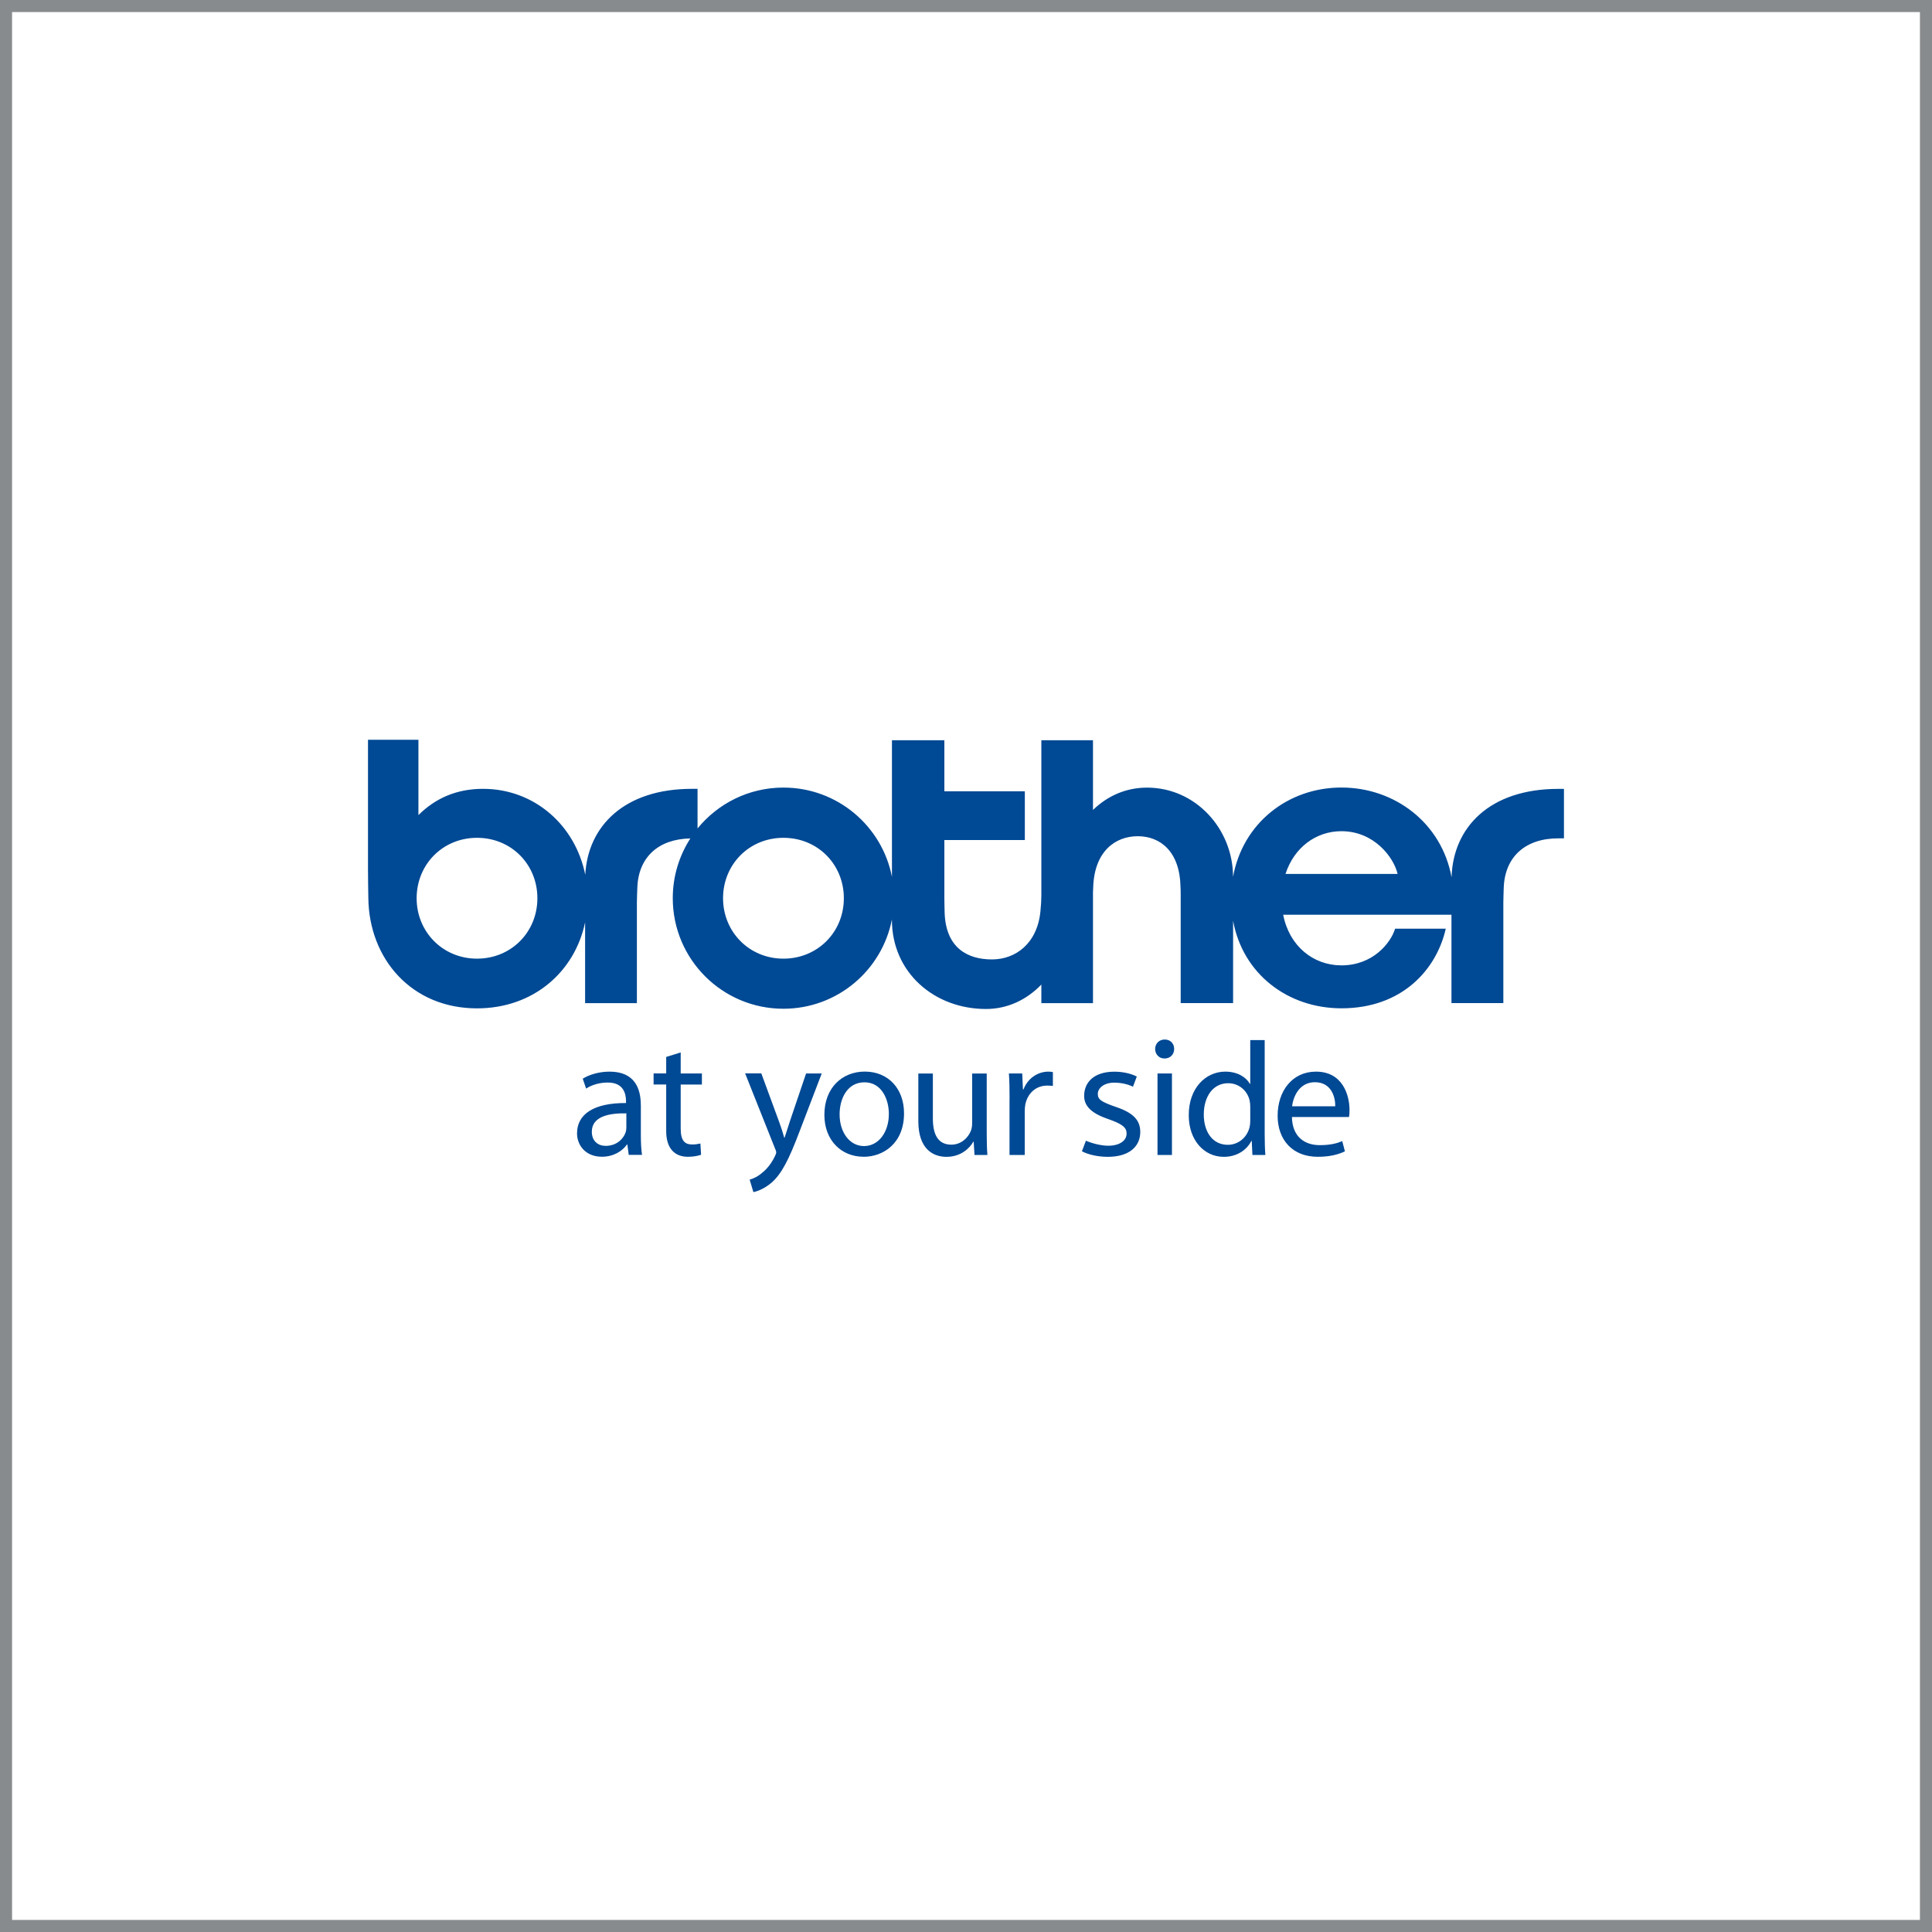
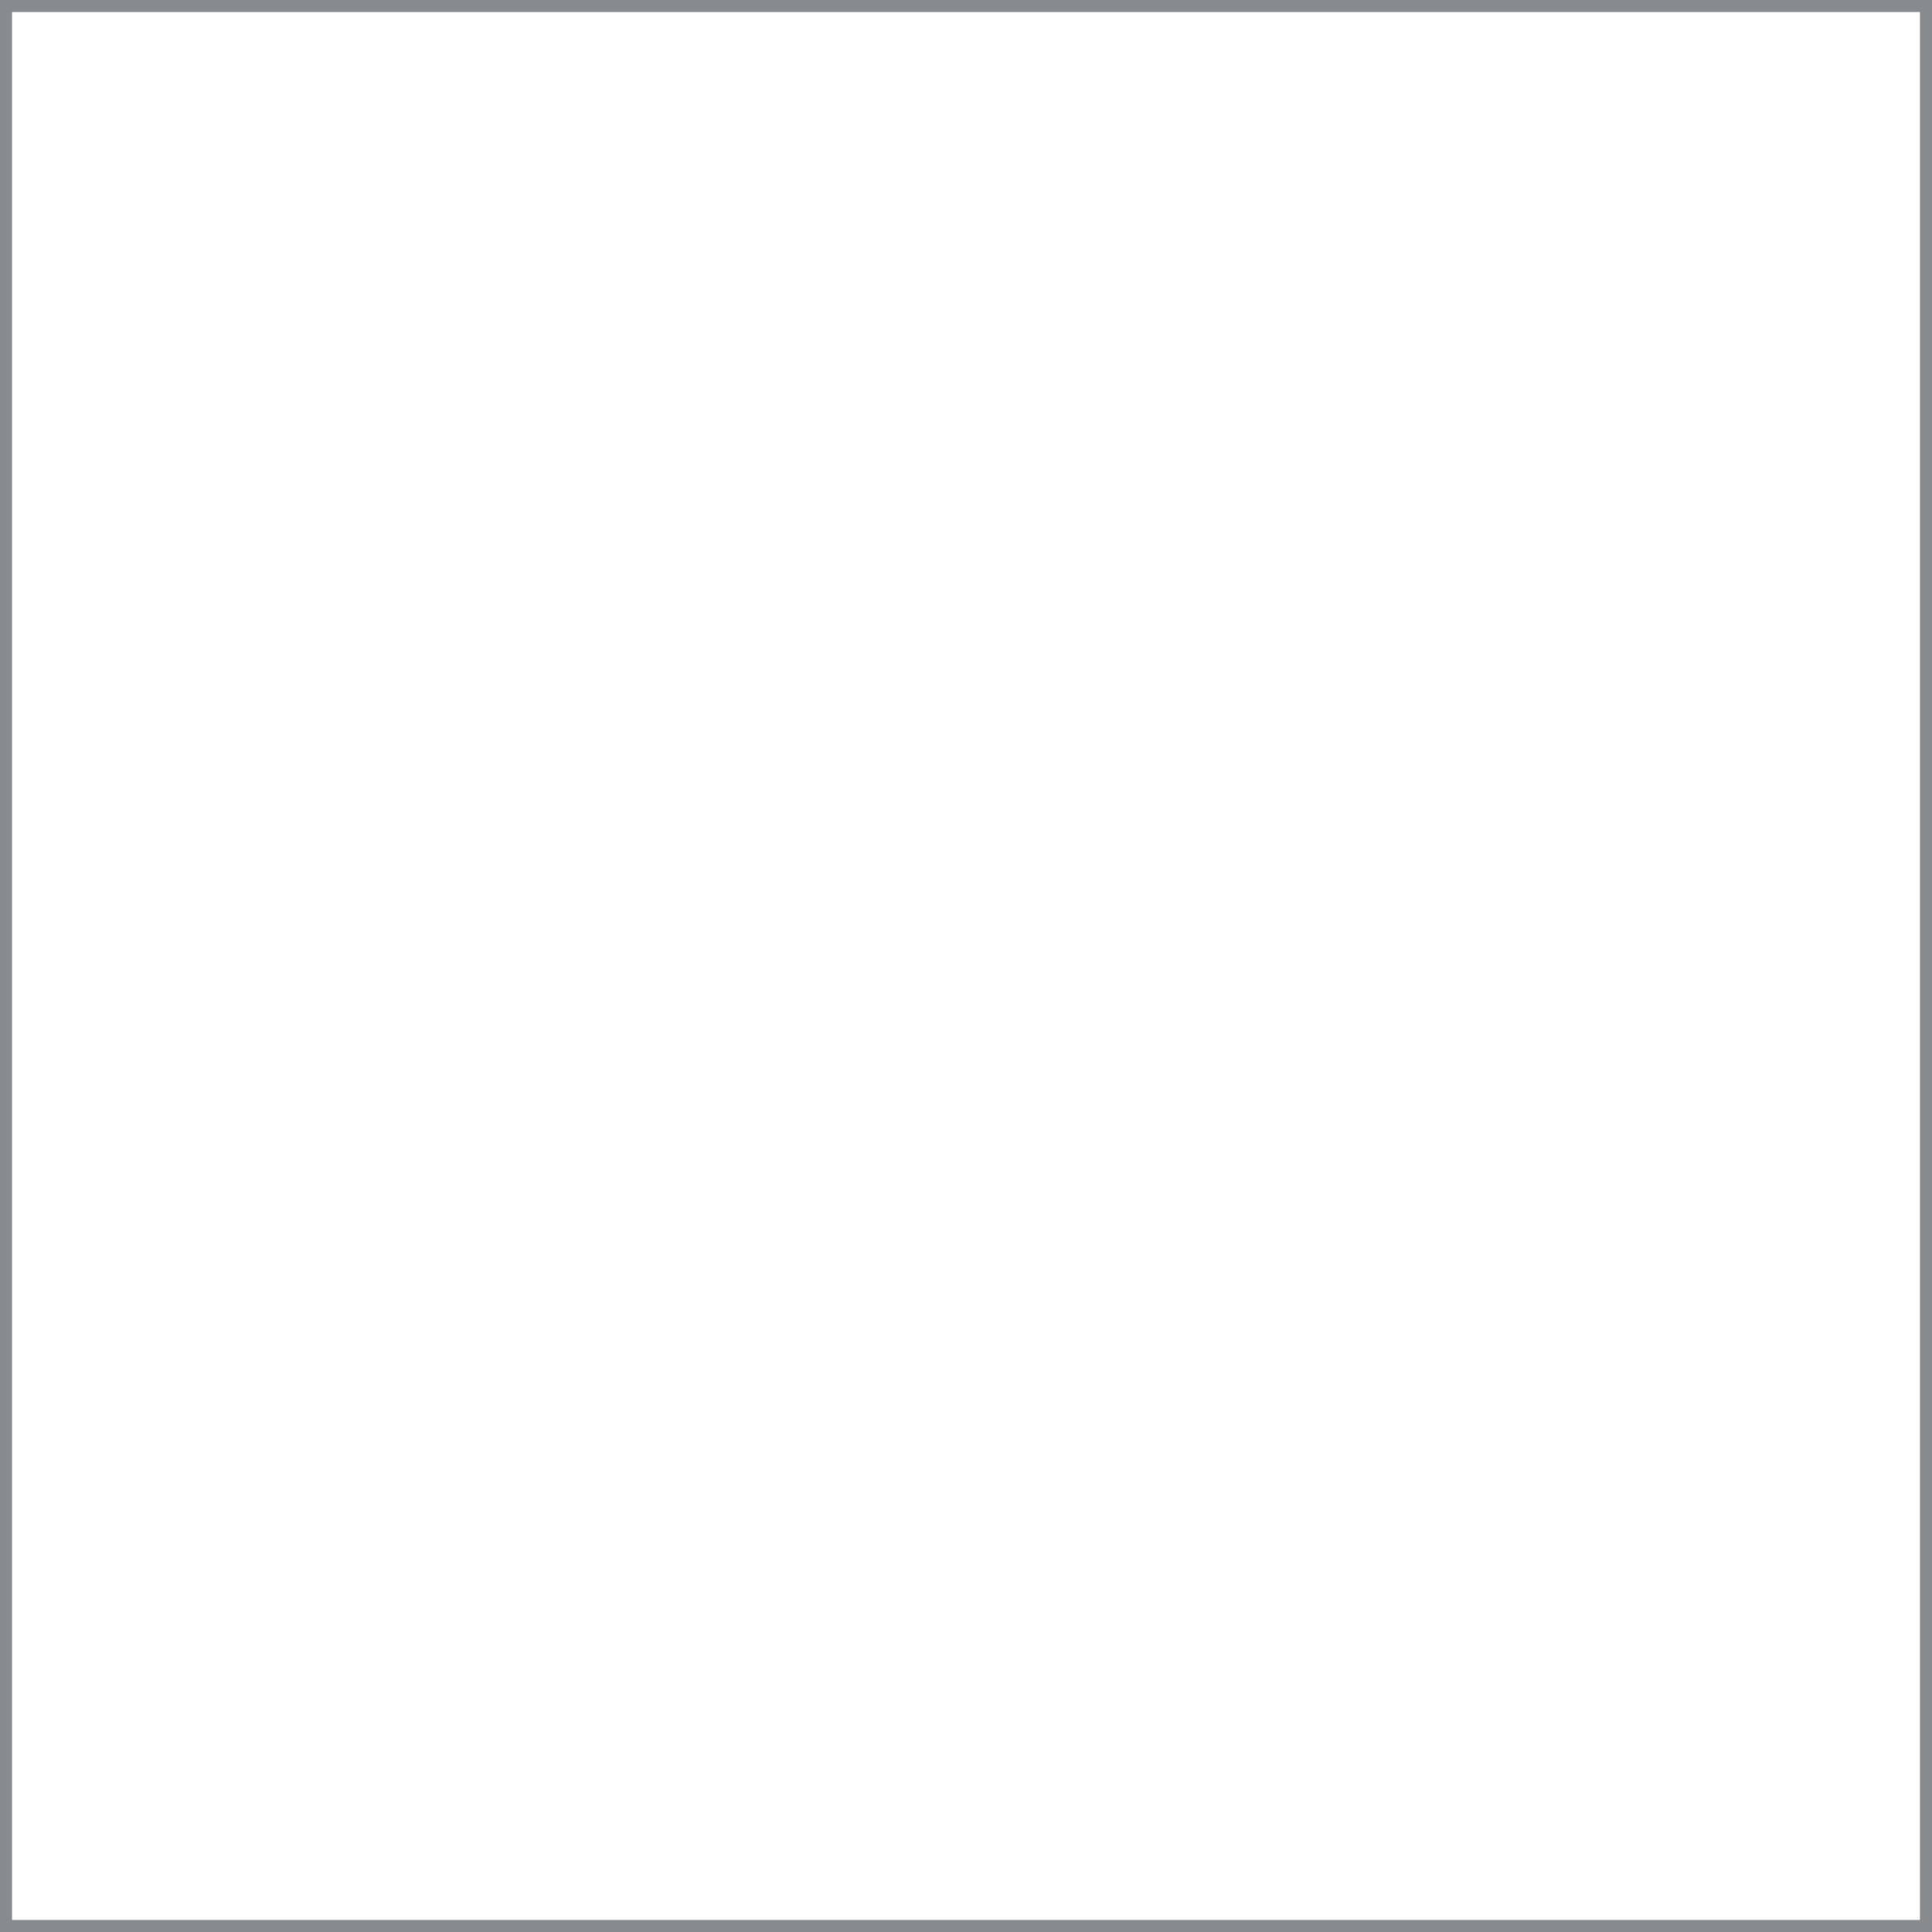
<svg xmlns="http://www.w3.org/2000/svg" version="1.1" id="Layer_1" x="0px" y="0px" width="400px" height="400px" viewBox="0 0 400 400" xml:space="preserve">
-   <path fill="#004994" d="M98.76,208.77c11.72,0,20.27-7.63,22.38-17.82v16.74h10.72v-20.86c0-0.95,0.06-2,0.09-2.98 c0.19-6.36,4.36-10.15,10.98-10.26c-2.3,3.57-3.64,7.81-3.64,12.37c0,12.64,10.25,22.89,22.9,22.89c11.15,0,20.42-7.95,22.47-18.49 v0.05c0,11,8.84,18.49,19.47,18.49c4.49,0,8.45-1.92,11.47-5.06v3.85h10.69v-22.95c0.01-0.43,0.03-0.79,0.05-1.15 c0.27-7.3,4.53-10.46,9.23-10.46c4.66,0,8.68,3.17,8.84,10.42c0.03,0.63,0.04,1.04,0.04,1.75v22.38h10.85v-17.04 c2.01,11.01,11.32,18.12,22.44,18.12c12.58,0,19.69-8.06,21.59-16.48h-10.49c-0.92,3-4.63,7.59-11.11,7.59 c-5.83,0-10.8-3.99-12.06-10.48h34.84v18.29h10.74v-20.86c0-0.95,0.06-2,0.08-2.98c0.21-6.46,4.49-10.27,11.29-10.27h1.18v-10.24 h-1.18c-14.22,0-21.79,7.98-22.09,18.31c-2.05-11.25-11.76-18.59-22.81-18.59c-11.02,0-20.41,7.34-22.43,18.49 c-0.01-9.91-7.74-18.47-17.8-18.47c-4.37,0-8.16,1.69-11.2,4.62v-14.43h-10.69v32.12c0,1.05-0.05,1.74-0.19,3.3 c-0.65,6.66-5.14,9.96-10.04,9.96c-5.07,0-9.65-2.4-9.8-9.92c-0.02-1.3-0.05-1.84-0.05-2.77v-12.03h16.66v-10.09h-16.66v-10.57 h-10.85v28.29c-2.05-10.54-11.32-18.49-22.47-18.49c-7.18,0-13.57,3.3-17.78,8.46v-8.2h-1.18c-13.98,0-21.53,7.71-22.07,17.79 c-2.05-10.21-10.49-17.79-21.17-17.79c-5.59,0-9.95,2.03-13.37,5.44v-15.6H76.19v27.1c0,2,0.05,3.88,0.07,5.68 C76.4,198.49,85.18,208.77,98.76,208.77 M277.73,172.09c6.79,0,10.85,5.45,11.63,8.85h-23.21 C267.92,175.47,272.45,172.09,277.73,172.09z M162.2,173.46c7.1,0,12.51,5.5,12.51,12.51c0,7.02-5.45,12.51-12.51,12.51 c-7.06,0-12.5-5.53-12.5-12.51C149.7,178.98,155.1,173.46,162.2,173.46z M98.76,173.46c7.1,0,12.5,5.5,12.5,12.51 c0,7.02-5.43,12.51-12.5,12.51c-7.07,0-12.5-5.53-12.5-12.51C86.26,178.98,91.66,173.46,98.76,173.46z M129.68,233.44 c0,0.31-0.04,0.66-0.14,0.98c-0.49,1.43-1.92,2.82-4.15,2.82c-1.54,0-2.86-0.96-2.86-2.93c0-3.27,3.8-3.87,7.15-3.8V233.44z M132.67,228.77c0-3.38-1.25-6.9-6.45-6.9c-2.12,0-4.18,0.59-5.57,1.46l0.7,2.05c1.18-0.79,2.83-1.25,4.43-1.25 c3.45-0.04,3.83,2.51,3.83,3.9v0.34c-6.51-0.03-10.14,2.2-10.14,6.28c0,2.44,1.74,4.84,5.16,4.84c2.41,0,4.25-1.19,5.16-2.52h0.1 l0.28,2.13h2.75c-0.17-1.15-0.24-2.58-0.24-4.04V228.77z M140.93,217.9v4.35h4.39v2.29h-4.39v9.14c0,2.56,0.91,3.27,2.37,3.27 c0.67,0,1.14-0.07,1.71-0.2l0.14,2.33c-0.54,0.19-1.47,0.42-2.72,0.42c-2.72,0-4.5-1.71-4.5-5.31v-9.66h-2.61v-2.29h2.61v-3.41 L140.93,217.9z M157.63,222.25l3.66,9.96c0.41,1.12,0.81,2.33,1.08,3.34h0.07c0.31-1.01,0.69-2.18,1.1-3.41l3.35-9.89h3.24 l-4.6,12.02c-2.19,5.78-3.69,8.75-5.79,10.59c-1.53,1.29-2.99,1.81-3.76,1.95l-0.77-2.58c0.77-0.2,1.78-0.69,2.68-1.5 c0.84-0.66,1.85-1.85,2.58-3.42c0.14-0.32,0.24-0.52,0.24-0.73c0-0.17-0.07-0.41-0.24-0.77l-6.2-15.58H157.63z M178.88,237.28 c-2.96,0-5.05-2.83-5.05-6.56c0-3.24,1.57-6.64,5.15-6.64c3.63,0,5.05,3.64,5.05,6.53c0,3.87-2.19,6.67-5.13,6.67H178.88z M178.81,239.5c4,0,8.36-2.72,8.36-9c0-5.12-3.28-8.64-8.12-8.64c-4.64,0-8.37,3.31-8.37,8.95c0,5.33,3.55,8.68,8.09,8.68H178.81z M204.29,234.52c0,1.74,0.03,3.28,0.14,4.6h-2.67l-0.17-2.75h-0.07c-0.76,1.36-2.58,3.14-5.57,3.14c-2.65,0-5.82-1.5-5.82-7.39 v-9.86h3.01v9.31c0,3.33,1.07,5.42,3.82,5.42c2.06,0,3.48-1.45,4.04-2.84c0.17-0.42,0.27-0.98,0.27-1.57v-10.32h3.02V234.52z M209.02,227.51c0-1.98-0.02-3.69-0.14-5.26h2.76l0.15,3.31h0.11c0.85-2.27,2.92-3.69,5.17-3.69c0.35,0,0.61,0.03,0.92,0.1v2.86 c-0.38-0.04-0.73-0.07-1.18-0.07c-2.38,0-4.06,1.64-4.53,3.9c-0.08,0.45-0.12,0.94-0.12,1.46v9h-3.15V227.51z M224.83,236.17 c1.17,0.52,3.1,1.04,4.6,1.04c2.41,0,3.82-1.08,3.82-2.51c0-1.27-0.84-1.99-4.02-3.09c-3.36-1.17-4.77-2.68-4.77-4.72 c0-2.72,1.93-5.01,6.28-5.01c1.88,0,3.57,0.45,4.62,1.01l-0.79,2.1c-1-0.49-2.39-0.84-3.87-0.84c-2.19,0-3.41,1.18-3.41,2.3 c0,1.17,0.59,1.64,3.91,2.79c3.5,1.2,4.88,2.74,4.88,5.12c0,3-2.28,5.15-6.73,5.15c-2.03,0-4.05-0.46-5.35-1.15L224.83,236.17z M239.65,239.12v-16.87 M239.65,222.25h2.99v16.87h-2.99V222.25z M241.08,219.15c-1.15,0-1.92-0.9-1.92-1.98 c0-1.08,0.8-1.95,1.99-1.95c1.19,0,1.95,0.87,1.95,1.95c0,1.08-0.77,1.98-1.99,1.98H241.08z M258.85,232.04 c0,0.49-0.04,0.91-0.14,1.33c-0.56,2.26-2.45,3.65-4.5,3.65c-3.27,0-4.98-2.82-4.98-6.27c0-3.7,1.89-6.48,5.05-6.48 c2.3,0,3.97,1.61,4.43,3.52c0.1,0.42,0.14,0.9,0.14,1.32V232.04z M258.85,215.33v9.08h-0.07c-0.73-1.32-2.48-2.54-5.09-2.54 c-4.08,0-7.6,3.42-7.57,9.06c0,5.12,3.17,8.58,7.25,8.58c2.75,0,4.77-1.43,5.72-3.31h0.07l0.14,2.93h2.68 c-0.1-1.15-0.14-2.86-0.14-4.36v-19.43H258.85z M267.52,229.04c0.24-2.12,1.57-4.98,4.71-4.98c3.41,0,4.25,3.07,4.22,4.98H267.52z M279.3,231.26c0.07-0.35,0.1-0.82,0.1-1.45c0-3.1-1.43-7.94-6.94-7.94c-4.91,0-7.94,4.01-7.94,9.13c0,5.06,3.14,8.5,8.3,8.5 c2.28,0,4.04-0.38,5.63-1.12l-0.55-2.12c-1.11,0.46-2.47,0.83-4.67,0.83c-3.07,0-5.68-1.69-5.75-5.83H279.3z" />
  <rect fill="none" stroke="#888B8D" stroke-width="5" stroke-miterlimit="10" width="400" height="400" />
</svg>